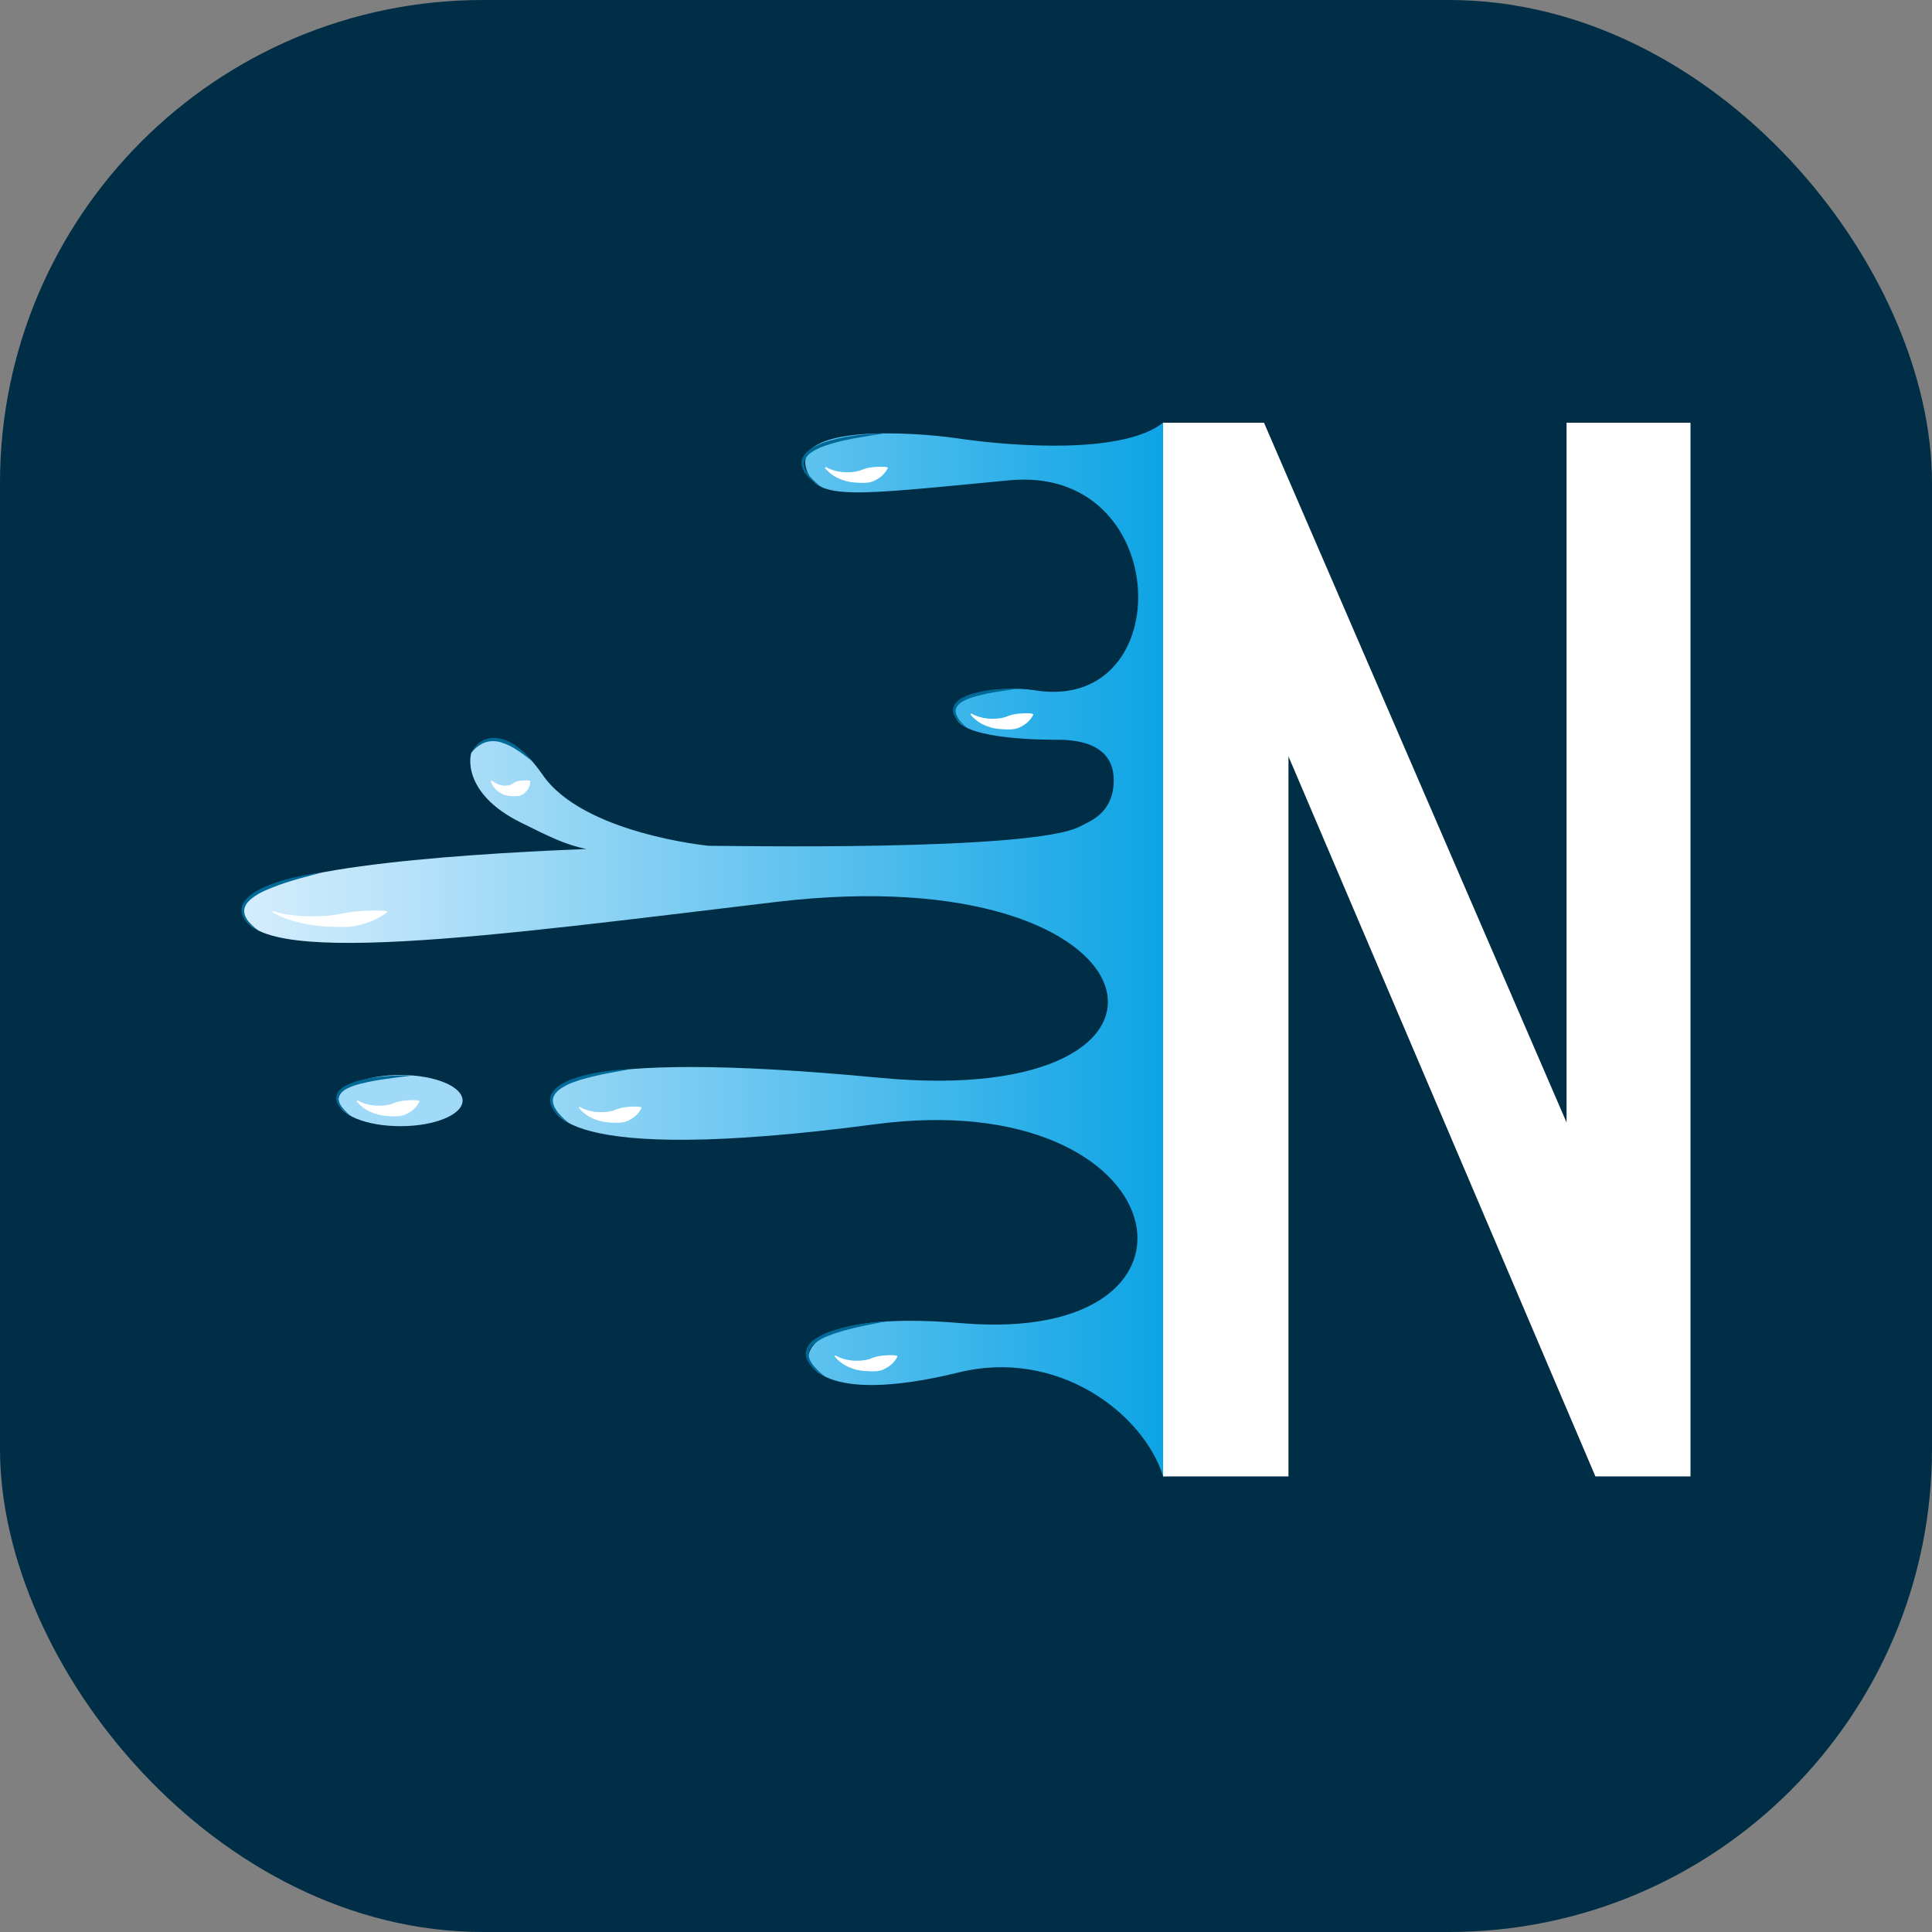
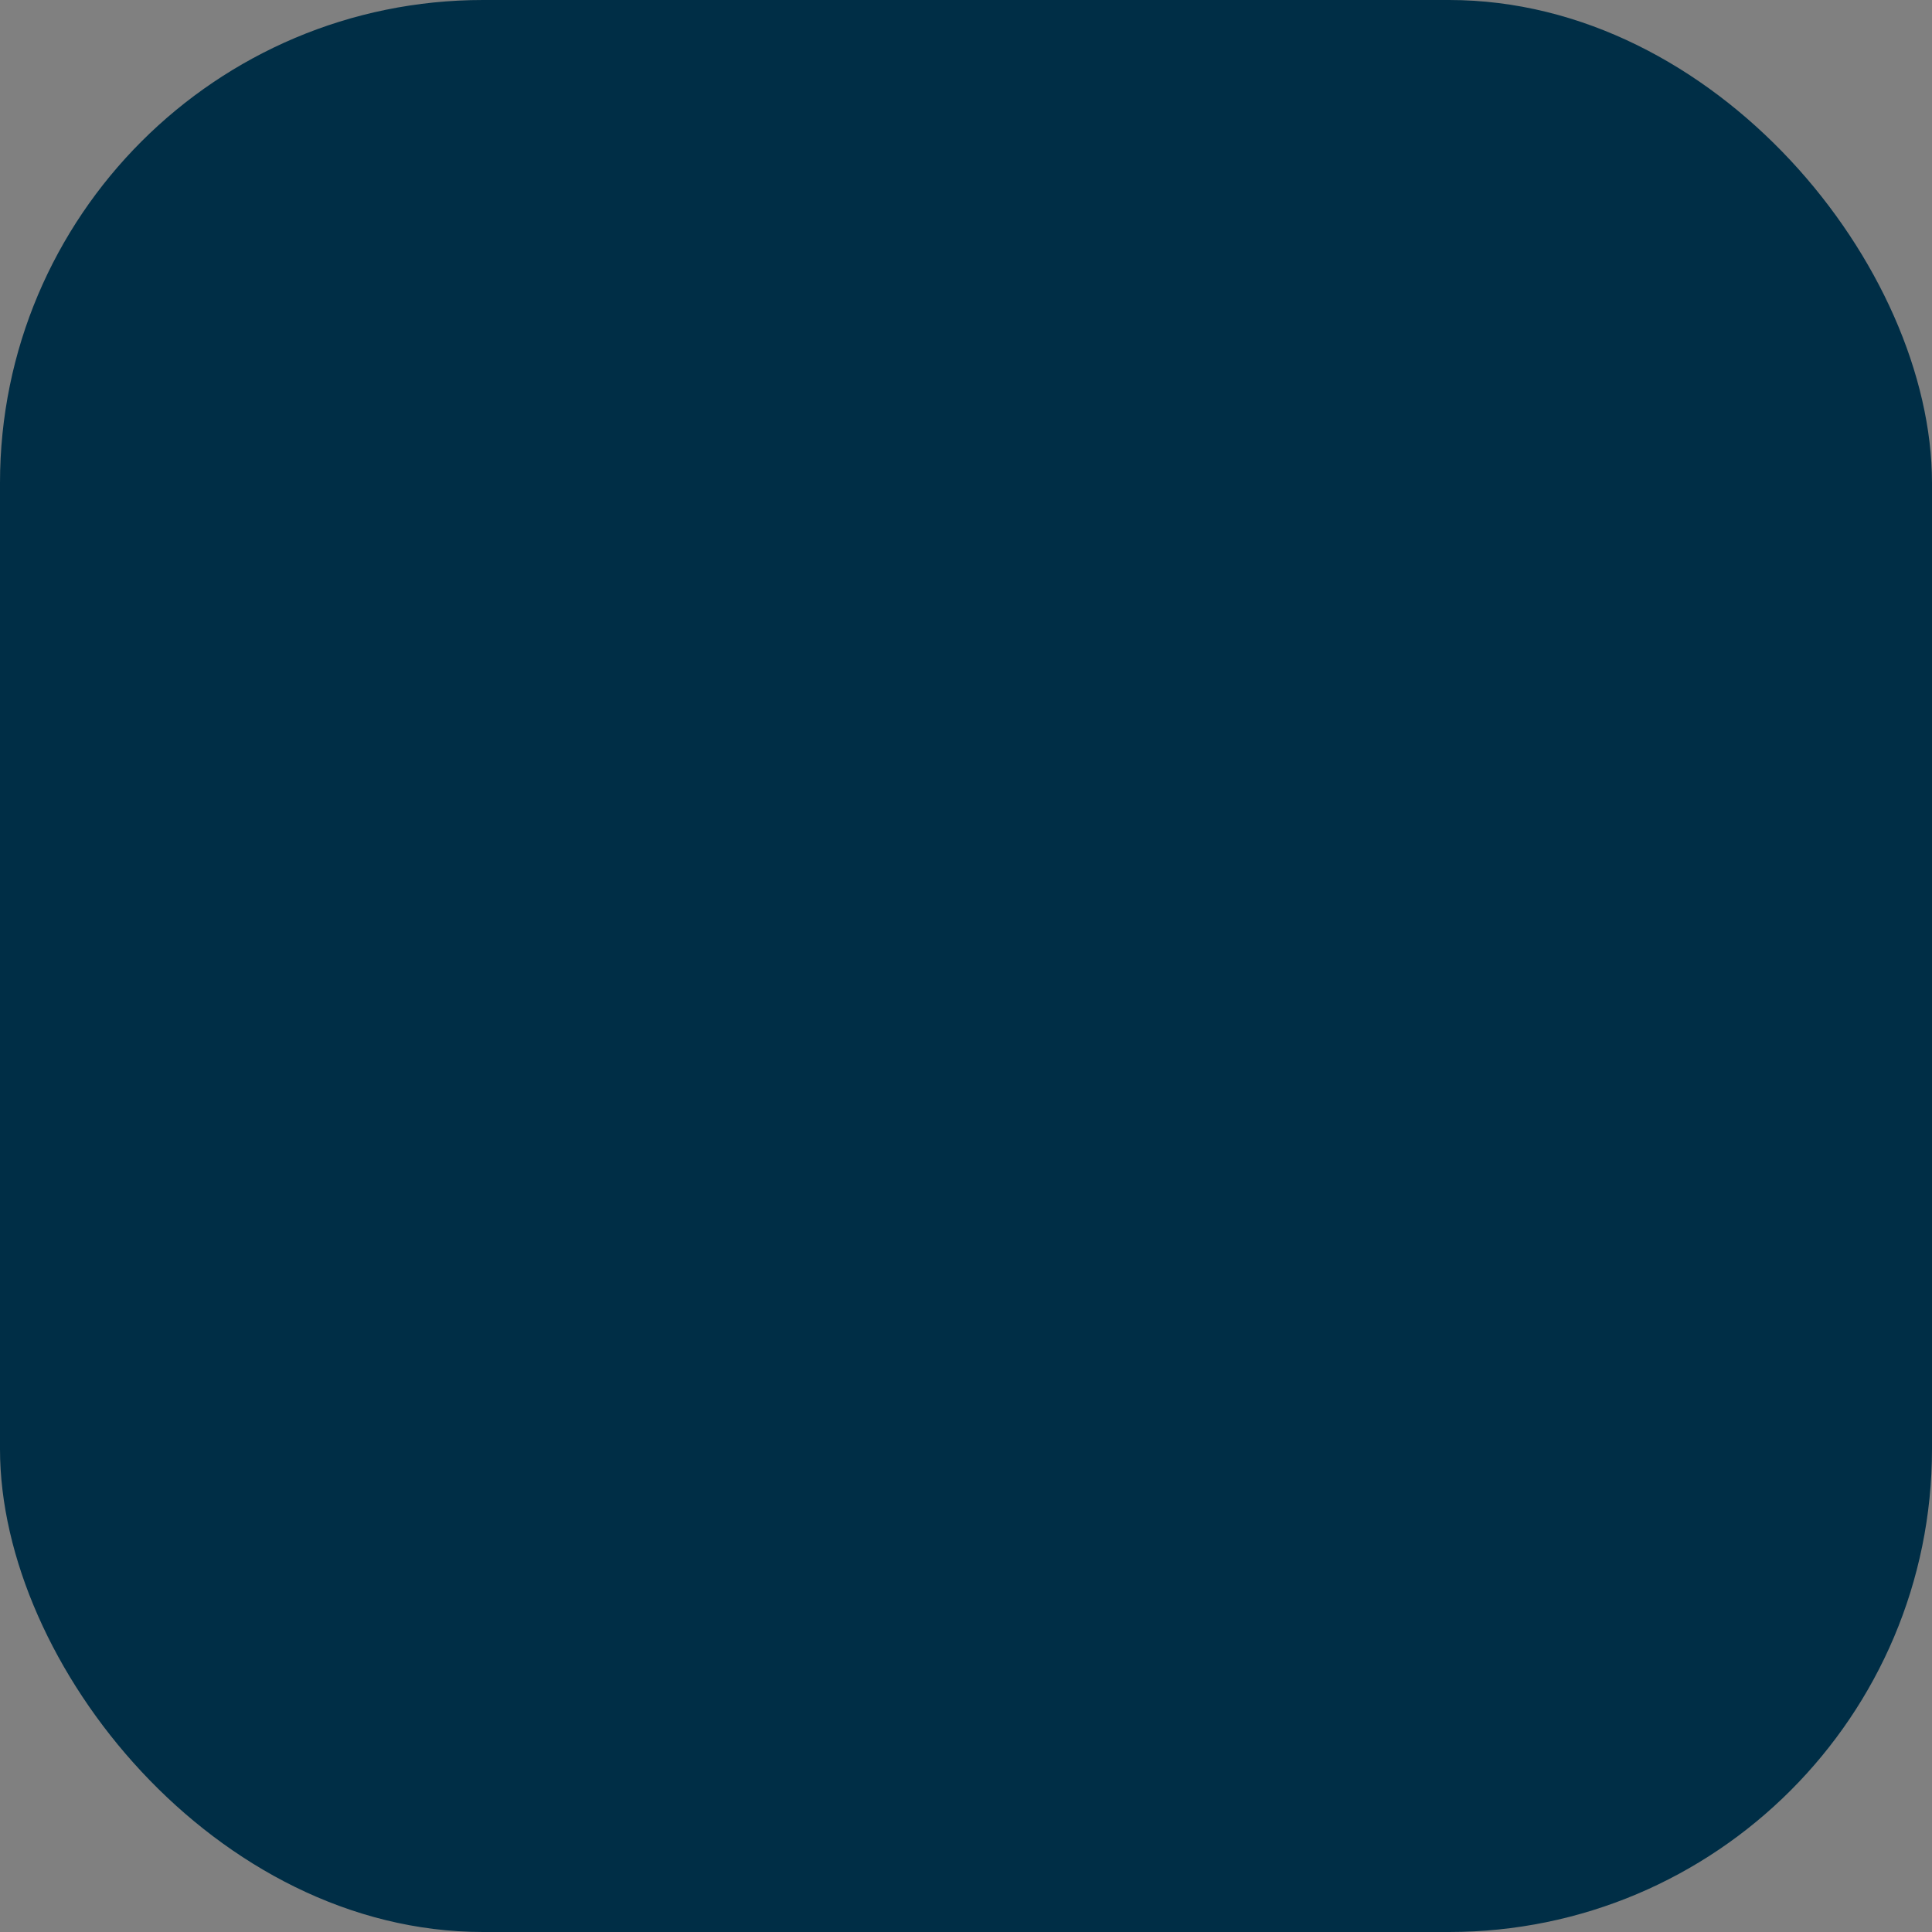
<svg xmlns="http://www.w3.org/2000/svg" width="32" height="32" viewBox="0 0 32 32" fill="none">
  <rect x="0" y="0" width="32" height="32" fill="#808080" stroke="none" />
  <rect width="32" height="32" rx="8" fill="#002E46" />
  <g clip-path="url(#clip0_159_899)">
    <path d="M9.711 14.062C7.316 14.157 4.013 14.404 4.013 15.056C4.013 16.079 8.175 15.497 12.854 14.939C19.373 14.163 20.276 18.394 14.578 17.852C9.197 17.339 9.129 18.08 9.151 18.196C9.153 18.206 9.153 18.217 9.151 18.227C9.122 18.356 9.12 19.333 14.494 18.621C19.525 17.954 20.431 22.298 15.927 21.916C13.236 21.688 13.389 22.52 13.389 22.52C13.389 22.52 13.541 23.304 15.883 22.731C17.513 22.332 18.934 23.399 19.266 24.455L19.987 24.361C20.089 24.396 20.208 24.343 20.206 24.264L19.717 7.299C19.714 7.197 19.286 6.983 19.264 7.001C18.608 7.525 16.796 7.399 15.863 7.261C15.133 7.154 13.106 7.02 13.359 7.78C13.533 8.304 14.158 8.197 16.722 7.955C19.435 7.7 19.536 11.818 17.142 11.434C16.527 11.335 15.671 11.52 15.839 11.901C15.999 12.262 17.376 12.252 17.51 12.252C18.3 12.252 18.475 12.623 18.444 13.005C18.405 13.486 18.037 13.608 17.898 13.684C17.114 14.111 11.963 14.006 11.742 14.009H11.739C11.739 14.009 9.661 13.809 8.989 12.835C8.316 11.861 7.86 12.394 7.811 12.461C7.784 12.502 7.644 13.136 8.625 13.623C9.09 13.854 9.369 13.994 9.711 14.061V14.062Z" fill="url(#paint0_linear_159_899)" />
    <path d="M6.632 18.653C7.201 18.653 7.662 18.463 7.662 18.229C7.662 17.995 7.201 17.805 6.632 17.805C6.063 17.805 5.602 17.995 5.602 18.229C5.602 18.463 6.063 18.653 6.632 18.653Z" fill="#A1DAF8" />
    <path d="M4.528 15.091C4.603 15.116 4.679 15.135 4.757 15.147C4.834 15.159 4.912 15.168 4.99 15.172C5.068 15.177 5.146 15.179 5.222 15.176C5.241 15.176 5.261 15.176 5.28 15.176L5.338 15.173C5.377 15.17 5.415 15.17 5.454 15.165C5.493 15.159 5.532 15.155 5.571 15.149C5.609 15.144 5.647 15.134 5.685 15.127C5.762 15.112 5.839 15.101 5.917 15.094C5.956 15.094 5.995 15.088 6.034 15.086C6.072 15.084 6.112 15.082 6.152 15.082C6.235 15.078 6.318 15.081 6.4 15.091C6.402 15.091 6.403 15.091 6.405 15.092C6.407 15.093 6.408 15.094 6.409 15.095C6.41 15.097 6.411 15.099 6.411 15.1C6.412 15.102 6.412 15.104 6.411 15.106C6.411 15.107 6.411 15.109 6.41 15.11C6.409 15.112 6.408 15.113 6.407 15.114C6.339 15.164 6.267 15.207 6.19 15.242C6.152 15.258 6.114 15.273 6.074 15.286C6.035 15.3 5.996 15.312 5.956 15.322C5.796 15.366 5.627 15.354 5.462 15.349C5.421 15.349 5.38 15.344 5.339 15.341L5.278 15.336C5.258 15.334 5.237 15.331 5.217 15.329C5.135 15.319 5.054 15.304 4.974 15.286C4.895 15.267 4.816 15.244 4.739 15.216C4.662 15.189 4.588 15.154 4.518 15.112C4.515 15.11 4.514 15.107 4.513 15.104C4.512 15.101 4.513 15.098 4.515 15.095C4.516 15.093 4.518 15.092 4.521 15.091C4.523 15.09 4.526 15.09 4.528 15.091L4.528 15.091Z" fill="white" />
-     <path d="M16.095 11.822C16.171 11.863 16.255 11.889 16.341 11.899C16.362 11.902 16.383 11.904 16.404 11.904C16.425 11.906 16.446 11.906 16.466 11.904H16.497C16.507 11.904 16.518 11.902 16.528 11.901C16.548 11.898 16.568 11.898 16.589 11.893C16.609 11.888 16.629 11.884 16.648 11.878C16.668 11.872 16.687 11.863 16.706 11.856C16.744 11.842 16.783 11.832 16.822 11.827C16.865 11.82 16.909 11.816 16.952 11.816C17.002 11.811 17.052 11.813 17.101 11.822C17.103 11.822 17.105 11.823 17.106 11.824C17.108 11.825 17.109 11.826 17.11 11.828C17.111 11.829 17.112 11.831 17.113 11.832C17.113 11.834 17.113 11.836 17.113 11.838C17.113 11.839 17.113 11.841 17.113 11.842C17.088 11.888 17.056 11.929 17.018 11.965C16.98 11.997 16.938 12.024 16.893 12.046C16.802 12.091 16.696 12.083 16.597 12.078C16.572 12.078 16.547 12.073 16.522 12.071C16.509 12.069 16.497 12.068 16.485 12.066L16.448 12.058C16.424 12.053 16.4 12.046 16.377 12.037C16.353 12.03 16.33 12.021 16.308 12.011C16.218 11.973 16.14 11.914 16.078 11.839C16.076 11.836 16.075 11.833 16.076 11.83C16.076 11.827 16.078 11.825 16.08 11.823C16.082 11.821 16.084 11.821 16.087 11.821C16.089 11.821 16.091 11.821 16.093 11.823L16.095 11.822Z" fill="white" />
    <path d="M9.607 18.338C9.683 18.379 9.767 18.405 9.853 18.415C9.874 18.418 9.895 18.42 9.916 18.42C9.936 18.422 9.957 18.422 9.978 18.42H10.009C10.019 18.42 10.029 18.418 10.039 18.417C10.06 18.415 10.08 18.413 10.1 18.409C10.12 18.404 10.14 18.4 10.159 18.394C10.177 18.388 10.197 18.379 10.217 18.372C10.255 18.358 10.294 18.347 10.334 18.342C10.377 18.335 10.42 18.331 10.464 18.33C10.514 18.326 10.564 18.328 10.613 18.336C10.615 18.337 10.616 18.337 10.618 18.338C10.62 18.339 10.621 18.34 10.622 18.342C10.623 18.343 10.624 18.345 10.624 18.347C10.625 18.349 10.625 18.351 10.624 18.352C10.625 18.354 10.625 18.355 10.624 18.357C10.6 18.402 10.568 18.444 10.53 18.479C10.492 18.512 10.45 18.539 10.405 18.561C10.315 18.606 10.208 18.598 10.109 18.593C10.084 18.593 10.059 18.587 10.034 18.585C10.022 18.585 10.009 18.582 9.997 18.58L9.96 18.572C9.936 18.567 9.912 18.56 9.889 18.552C9.773 18.515 9.669 18.446 9.59 18.354C9.589 18.353 9.589 18.351 9.588 18.35C9.588 18.349 9.588 18.347 9.588 18.345C9.588 18.344 9.588 18.343 9.589 18.341C9.59 18.34 9.591 18.339 9.592 18.338C9.594 18.337 9.596 18.336 9.599 18.336C9.601 18.336 9.603 18.337 9.605 18.338H9.607Z" fill="white" />
    <path d="M13.845 22.455C13.921 22.496 14.005 22.522 14.091 22.532C14.112 22.535 14.133 22.537 14.154 22.537C14.174 22.539 14.195 22.539 14.216 22.537H14.247C14.257 22.537 14.267 22.535 14.277 22.534C14.298 22.531 14.318 22.531 14.338 22.526C14.359 22.521 14.378 22.517 14.396 22.512C14.414 22.506 14.435 22.496 14.454 22.49C14.492 22.475 14.532 22.465 14.572 22.459C14.615 22.452 14.658 22.448 14.702 22.448C14.752 22.443 14.802 22.445 14.851 22.454C14.853 22.454 14.855 22.455 14.856 22.456C14.858 22.456 14.859 22.458 14.86 22.459C14.861 22.461 14.862 22.462 14.862 22.464C14.863 22.466 14.863 22.468 14.862 22.47C14.863 22.471 14.863 22.473 14.862 22.474C14.838 22.52 14.806 22.561 14.767 22.597C14.729 22.629 14.688 22.656 14.643 22.678C14.552 22.723 14.446 22.715 14.347 22.709C14.322 22.709 14.297 22.705 14.272 22.702C14.259 22.701 14.247 22.7 14.235 22.697L14.198 22.69C14.174 22.684 14.15 22.678 14.127 22.669C14.103 22.662 14.08 22.653 14.058 22.643C13.968 22.605 13.889 22.545 13.828 22.47C13.827 22.469 13.826 22.468 13.826 22.466C13.825 22.465 13.825 22.463 13.826 22.462C13.826 22.46 13.826 22.459 13.827 22.457C13.828 22.456 13.829 22.455 13.83 22.454C13.832 22.453 13.834 22.452 13.836 22.452C13.839 22.452 13.841 22.453 13.843 22.454L13.845 22.455Z" fill="white" />
    <path d="M5.93 18.231C6.006 18.272 6.09 18.298 6.176 18.308C6.197 18.311 6.218 18.313 6.239 18.313C6.259 18.315 6.28 18.315 6.301 18.313H6.332C6.342 18.313 6.352 18.311 6.363 18.31C6.383 18.307 6.403 18.307 6.423 18.302C6.443 18.297 6.463 18.293 6.481 18.287C6.499 18.281 6.52 18.272 6.539 18.265C6.577 18.25 6.617 18.24 6.657 18.235C6.7 18.228 6.743 18.224 6.787 18.223C6.836 18.219 6.887 18.221 6.936 18.23C6.938 18.23 6.939 18.23 6.941 18.231C6.942 18.232 6.944 18.234 6.945 18.235C6.946 18.237 6.947 18.238 6.947 18.24C6.947 18.242 6.947 18.244 6.947 18.245C6.947 18.247 6.947 18.248 6.947 18.25C6.922 18.295 6.89 18.337 6.852 18.373C6.814 18.405 6.772 18.432 6.727 18.454C6.637 18.499 6.53 18.491 6.431 18.486C6.406 18.484 6.381 18.482 6.356 18.478C6.344 18.477 6.332 18.476 6.32 18.474L6.283 18.465C6.259 18.46 6.235 18.453 6.211 18.445C6.188 18.438 6.165 18.429 6.142 18.419C6.053 18.381 5.974 18.321 5.912 18.246C5.911 18.244 5.91 18.242 5.91 18.239C5.91 18.236 5.911 18.234 5.913 18.232C5.915 18.23 5.917 18.228 5.92 18.228C5.923 18.228 5.925 18.228 5.928 18.23L5.93 18.231Z" fill="white" />
    <path d="M8.151 12.933C8.196 12.968 8.248 12.993 8.304 13.006C8.316 13.01 8.329 13.011 8.342 13.012C8.354 13.014 8.366 13.014 8.379 13.012C8.402 13.012 8.425 13.008 8.448 13.002C8.459 12.997 8.469 12.993 8.48 12.987C8.49 12.982 8.5 12.973 8.509 12.967C8.513 12.964 8.518 12.961 8.523 12.958C8.528 12.955 8.533 12.952 8.539 12.95C8.55 12.944 8.561 12.941 8.573 12.939C8.601 12.932 8.629 12.928 8.658 12.928C8.695 12.924 8.733 12.924 8.77 12.93C8.774 12.931 8.778 12.933 8.78 12.936C8.783 12.939 8.784 12.943 8.784 12.947C8.781 12.987 8.77 13.027 8.751 13.062C8.732 13.093 8.708 13.121 8.68 13.145C8.664 13.155 8.648 13.164 8.631 13.172C8.622 13.175 8.614 13.179 8.605 13.181C8.595 13.183 8.585 13.184 8.576 13.185C8.556 13.187 8.537 13.188 8.518 13.188C8.498 13.188 8.478 13.187 8.46 13.186C8.421 13.184 8.383 13.176 8.346 13.163C8.329 13.157 8.312 13.149 8.295 13.139C8.279 13.13 8.264 13.12 8.249 13.109C8.195 13.067 8.154 13.01 8.13 12.946C8.129 12.943 8.13 12.94 8.131 12.937C8.132 12.934 8.135 12.932 8.138 12.931C8.139 12.93 8.141 12.93 8.143 12.931C8.145 12.931 8.147 12.932 8.149 12.933H8.151Z" fill="white" />
    <path d="M4.301 15.424C4.224 15.389 4.155 15.34 4.095 15.281C4.064 15.251 4.039 15.215 4.021 15.175C4.003 15.134 3.996 15.089 4.002 15.044C4.01 15 4.028 14.958 4.055 14.921C4.068 14.904 4.083 14.888 4.098 14.872C4.113 14.857 4.129 14.842 4.145 14.829C4.213 14.777 4.286 14.733 4.364 14.698C4.518 14.63 4.678 14.577 4.843 14.539C5.005 14.5 5.169 14.47 5.334 14.45C5.254 14.473 5.173 14.491 5.094 14.515L4.974 14.547L4.854 14.582C4.696 14.628 4.541 14.684 4.391 14.75C4.317 14.782 4.247 14.823 4.182 14.871C4.166 14.883 4.151 14.896 4.137 14.909C4.123 14.922 4.109 14.937 4.097 14.951C4.073 14.981 4.057 15.015 4.048 15.052C4.033 15.124 4.066 15.202 4.117 15.263C4.17 15.325 4.232 15.38 4.301 15.424Z" fill="#016997" />
    <path d="M13.674 22.805C13.637 22.786 13.601 22.764 13.567 22.74C13.533 22.716 13.5 22.689 13.469 22.66C13.438 22.63 13.411 22.597 13.389 22.561C13.365 22.522 13.351 22.479 13.347 22.435C13.347 22.423 13.347 22.412 13.347 22.401L13.353 22.367C13.356 22.356 13.36 22.345 13.364 22.334C13.368 22.323 13.373 22.313 13.379 22.304C13.385 22.294 13.39 22.284 13.397 22.275L13.419 22.249L13.43 22.236L13.442 22.225L13.466 22.203C13.534 22.151 13.61 22.108 13.69 22.076C13.847 22.016 14.01 21.972 14.176 21.944C14.341 21.915 14.508 21.896 14.675 21.887C14.593 21.905 14.511 21.916 14.429 21.935L14.307 21.96L14.185 21.987C14.105 22.007 14.024 22.025 13.945 22.049C13.866 22.071 13.789 22.097 13.713 22.128C13.638 22.157 13.567 22.195 13.502 22.243C13.441 22.291 13.391 22.356 13.393 22.431C13.395 22.469 13.405 22.506 13.422 22.54C13.441 22.575 13.464 22.608 13.491 22.639C13.545 22.701 13.607 22.757 13.674 22.805Z" fill="#016997" />
-     <path d="M9.433 18.606C9.396 18.587 9.36 18.564 9.327 18.54C9.292 18.515 9.26 18.488 9.23 18.458C9.2 18.428 9.173 18.394 9.151 18.358C9.128 18.319 9.115 18.276 9.112 18.231C9.111 18.22 9.111 18.208 9.112 18.197L9.118 18.163C9.124 18.141 9.134 18.12 9.147 18.101C9.152 18.091 9.158 18.081 9.165 18.072L9.187 18.047L9.198 18.034L9.21 18.023L9.235 18.002C9.304 17.951 9.38 17.909 9.46 17.878C9.619 17.821 9.783 17.78 9.949 17.755C10.115 17.729 10.281 17.713 10.448 17.707C10.367 17.724 10.284 17.734 10.202 17.752L10.08 17.774L9.958 17.799C9.877 17.817 9.796 17.834 9.716 17.856C9.637 17.877 9.559 17.902 9.482 17.931C9.406 17.959 9.335 17.997 9.269 18.044L9.247 18.062L9.235 18.072L9.226 18.082L9.206 18.103C9.2 18.11 9.195 18.118 9.19 18.126C9.169 18.157 9.157 18.193 9.157 18.23C9.159 18.268 9.169 18.305 9.186 18.34C9.205 18.375 9.227 18.409 9.253 18.439C9.306 18.502 9.366 18.558 9.433 18.606Z" fill="#016997" />
-     <path d="M5.821 18.49C5.755 18.455 5.695 18.41 5.644 18.355C5.618 18.327 5.597 18.294 5.582 18.259C5.567 18.221 5.565 18.178 5.577 18.139C5.583 18.119 5.592 18.1 5.603 18.083C5.615 18.067 5.629 18.052 5.644 18.039L5.667 18.02L5.691 18.003L5.715 17.987L5.741 17.974C5.808 17.941 5.879 17.914 5.953 17.895C6.097 17.859 6.244 17.836 6.392 17.825C6.539 17.812 6.687 17.808 6.835 17.813C6.69 17.833 6.542 17.848 6.397 17.87C6.253 17.889 6.109 17.916 5.968 17.951C5.898 17.968 5.829 17.992 5.764 18.023L5.741 18.034C5.733 18.039 5.726 18.044 5.718 18.048L5.696 18.062L5.677 18.077C5.664 18.088 5.652 18.099 5.641 18.112C5.632 18.125 5.624 18.139 5.618 18.153C5.595 18.212 5.622 18.283 5.665 18.338C5.71 18.396 5.762 18.447 5.821 18.49Z" fill="#016997" />
+     <path d="M9.433 18.606C9.396 18.587 9.36 18.564 9.327 18.54C9.292 18.515 9.26 18.488 9.23 18.458C9.2 18.428 9.173 18.394 9.151 18.358C9.128 18.319 9.115 18.276 9.112 18.231C9.111 18.22 9.111 18.208 9.112 18.197L9.118 18.163C9.124 18.141 9.134 18.12 9.147 18.101C9.152 18.091 9.158 18.081 9.165 18.072L9.187 18.047L9.198 18.034L9.21 18.023L9.235 18.002C9.304 17.951 9.38 17.909 9.46 17.878C9.619 17.821 9.783 17.78 9.949 17.755C10.115 17.729 10.281 17.713 10.448 17.707C10.367 17.724 10.284 17.734 10.202 17.752L9.958 17.799C9.877 17.817 9.796 17.834 9.716 17.856C9.637 17.877 9.559 17.902 9.482 17.931C9.406 17.959 9.335 17.997 9.269 18.044L9.247 18.062L9.235 18.072L9.226 18.082L9.206 18.103C9.2 18.11 9.195 18.118 9.19 18.126C9.169 18.157 9.157 18.193 9.157 18.23C9.159 18.268 9.169 18.305 9.186 18.34C9.205 18.375 9.227 18.409 9.253 18.439C9.306 18.502 9.366 18.558 9.433 18.606Z" fill="#016997" />
    <path d="M16.021 12.057C15.963 12.026 15.911 11.986 15.866 11.939C15.843 11.915 15.823 11.887 15.808 11.857C15.791 11.826 15.783 11.791 15.784 11.755C15.786 11.719 15.799 11.683 15.821 11.654C15.832 11.64 15.844 11.627 15.857 11.615C15.87 11.603 15.883 11.593 15.897 11.582C15.954 11.546 16.015 11.518 16.078 11.498C16.203 11.46 16.332 11.434 16.462 11.422C16.591 11.409 16.721 11.404 16.851 11.407C16.723 11.429 16.595 11.444 16.469 11.466C16.343 11.487 16.219 11.516 16.097 11.553C16.038 11.571 15.981 11.596 15.928 11.628C15.877 11.66 15.835 11.704 15.829 11.759C15.823 11.814 15.851 11.872 15.887 11.922C15.926 11.972 15.971 12.018 16.021 12.057Z" fill="#016997" />
    <path d="M7.808 12.468C7.848 12.373 7.924 12.296 8.019 12.254C8.068 12.233 8.121 12.222 8.174 12.221C8.227 12.221 8.279 12.229 8.33 12.244C8.379 12.259 8.427 12.28 8.472 12.305C8.516 12.331 8.558 12.36 8.598 12.392C8.677 12.454 8.748 12.525 8.81 12.604C8.731 12.543 8.653 12.482 8.571 12.428C8.492 12.373 8.405 12.33 8.312 12.3C8.223 12.269 8.126 12.268 8.036 12.296C7.944 12.329 7.865 12.389 7.808 12.468Z" fill="#016997" />
    <path d="M13.685 7.739C13.761 7.781 13.845 7.807 13.931 7.816C13.952 7.819 13.973 7.821 13.994 7.822C14.015 7.823 14.035 7.823 14.056 7.822H14.087L14.118 7.818C14.138 7.817 14.158 7.814 14.178 7.81C14.199 7.806 14.219 7.801 14.238 7.796C14.258 7.79 14.277 7.781 14.296 7.774C14.334 7.759 14.374 7.749 14.414 7.743C14.457 7.736 14.5 7.733 14.544 7.732C14.593 7.728 14.643 7.73 14.693 7.738C14.696 7.739 14.7 7.741 14.702 7.744C14.704 7.747 14.705 7.75 14.704 7.754C14.704 7.755 14.704 7.757 14.703 7.758C14.678 7.804 14.646 7.845 14.608 7.881C14.57 7.913 14.528 7.94 14.483 7.962C14.393 8.007 14.286 7.999 14.187 7.994C14.162 7.993 14.137 7.99 14.112 7.987C14.1 7.985 14.088 7.984 14.075 7.982L14.039 7.974C14.014 7.969 13.99 7.962 13.967 7.953C13.943 7.946 13.92 7.937 13.898 7.927C13.809 7.889 13.73 7.83 13.668 7.755C13.667 7.752 13.666 7.75 13.666 7.747C13.666 7.745 13.667 7.742 13.669 7.74C13.671 7.738 13.673 7.737 13.676 7.736C13.678 7.736 13.681 7.736 13.683 7.737L13.685 7.739Z" fill="white" />
    <path d="M13.607 8.066C13.57 8.046 13.534 8.023 13.5 7.998C13.465 7.973 13.432 7.945 13.401 7.915C13.37 7.885 13.342 7.851 13.319 7.813C13.295 7.775 13.28 7.731 13.276 7.686C13.276 7.674 13.276 7.662 13.276 7.65L13.282 7.615C13.286 7.604 13.29 7.593 13.294 7.582C13.298 7.571 13.304 7.561 13.311 7.552C13.335 7.513 13.366 7.479 13.403 7.452C13.475 7.402 13.553 7.361 13.636 7.332C13.799 7.277 13.967 7.239 14.139 7.217C14.308 7.194 14.479 7.181 14.65 7.178C14.566 7.193 14.481 7.202 14.397 7.218L14.271 7.239L14.146 7.261C14.063 7.278 13.979 7.293 13.898 7.315C13.816 7.334 13.735 7.358 13.656 7.386C13.578 7.413 13.504 7.449 13.435 7.495C13.371 7.542 13.318 7.607 13.319 7.684C13.32 7.76 13.366 7.834 13.42 7.897C13.476 7.96 13.539 8.017 13.607 8.066Z" fill="#016997" />
    <path d="M19.265 24.454V7.002H20.936L25.947 18.591V7.002H28V24.454H26.425L21.341 12.528V24.454H19.265Z" fill="white" />
  </g>
  <defs>
    <linearGradient id="paint0_linear_159_899" x1="4.013" y1="15.727" x2="20.206" y2="15.727" gradientUnits="userSpaceOnUse">
      <stop stop-color="#D4EDFC" />
      <stop offset="0.17" stop-color="#B7E2F9" />
      <stop offset="0.52" stop-color="#6CC7F0" />
      <stop offset="1" stop-color="#009FE3" />
    </linearGradient>
    <clipPath id="clip0_159_899">
-       <rect width="24" height="17.454" fill="white" transform="translate(4 7)" />
-     </clipPath>
+       </clipPath>
  </defs>
</svg>